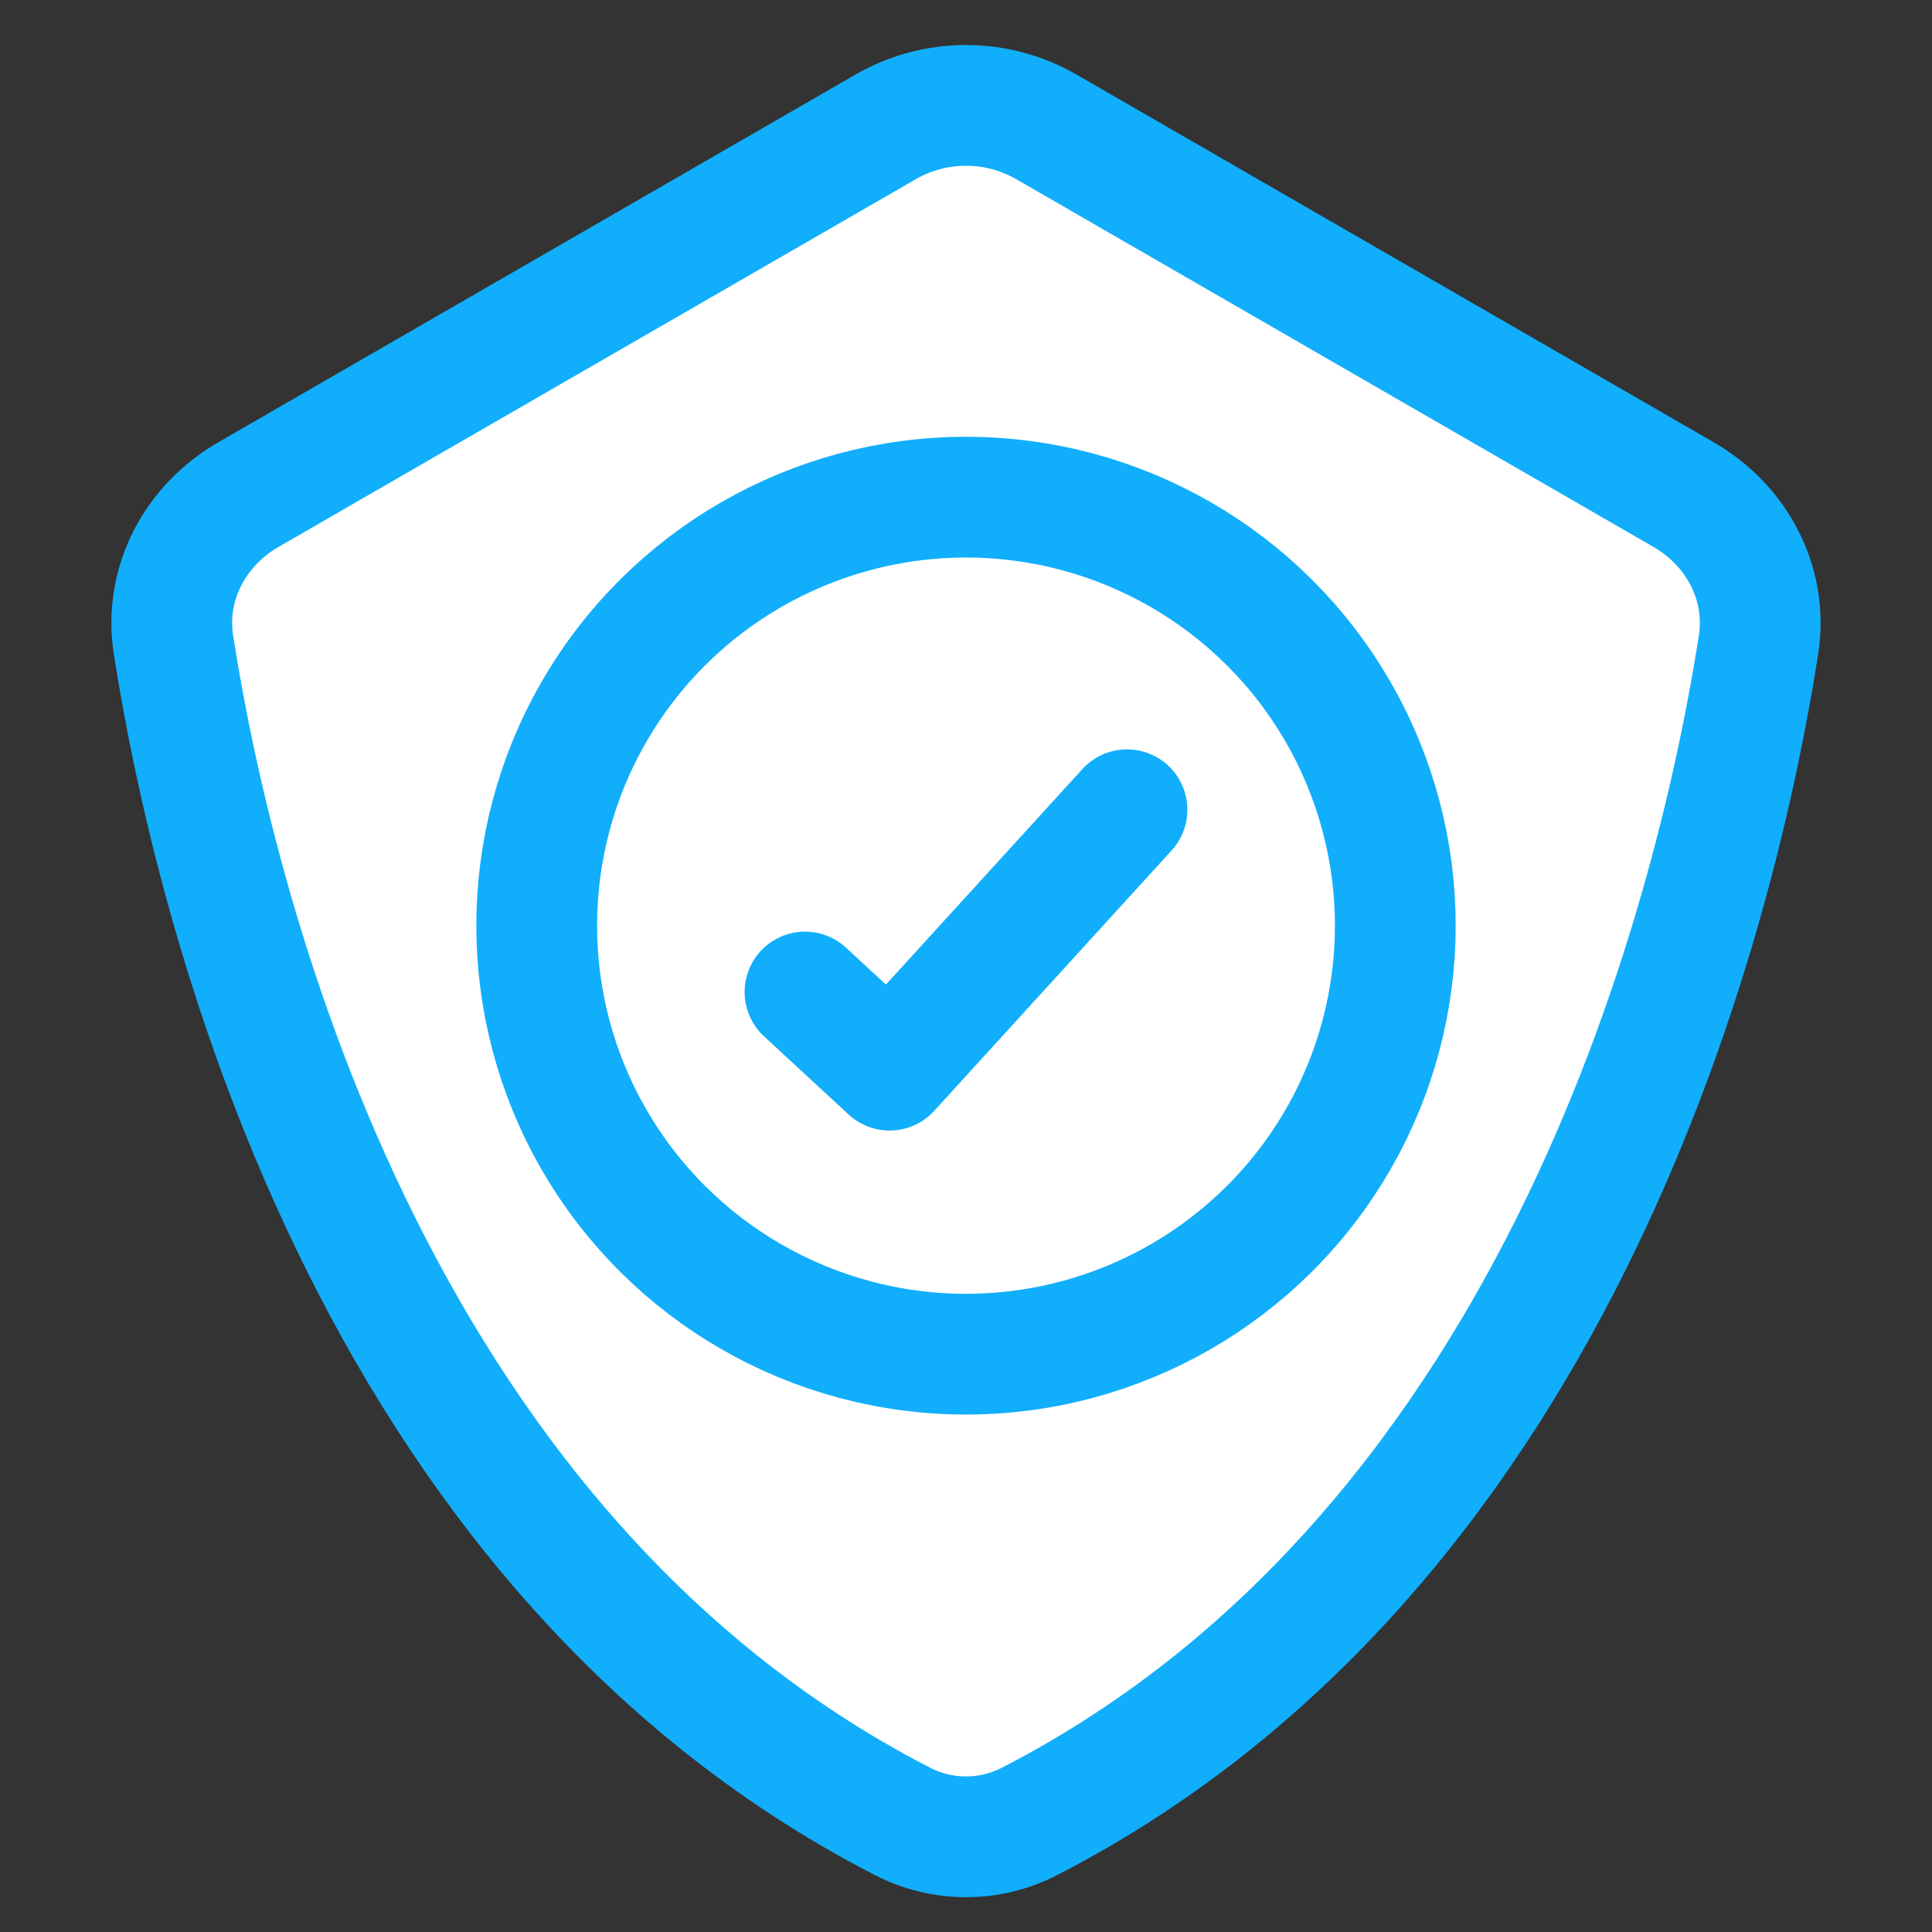
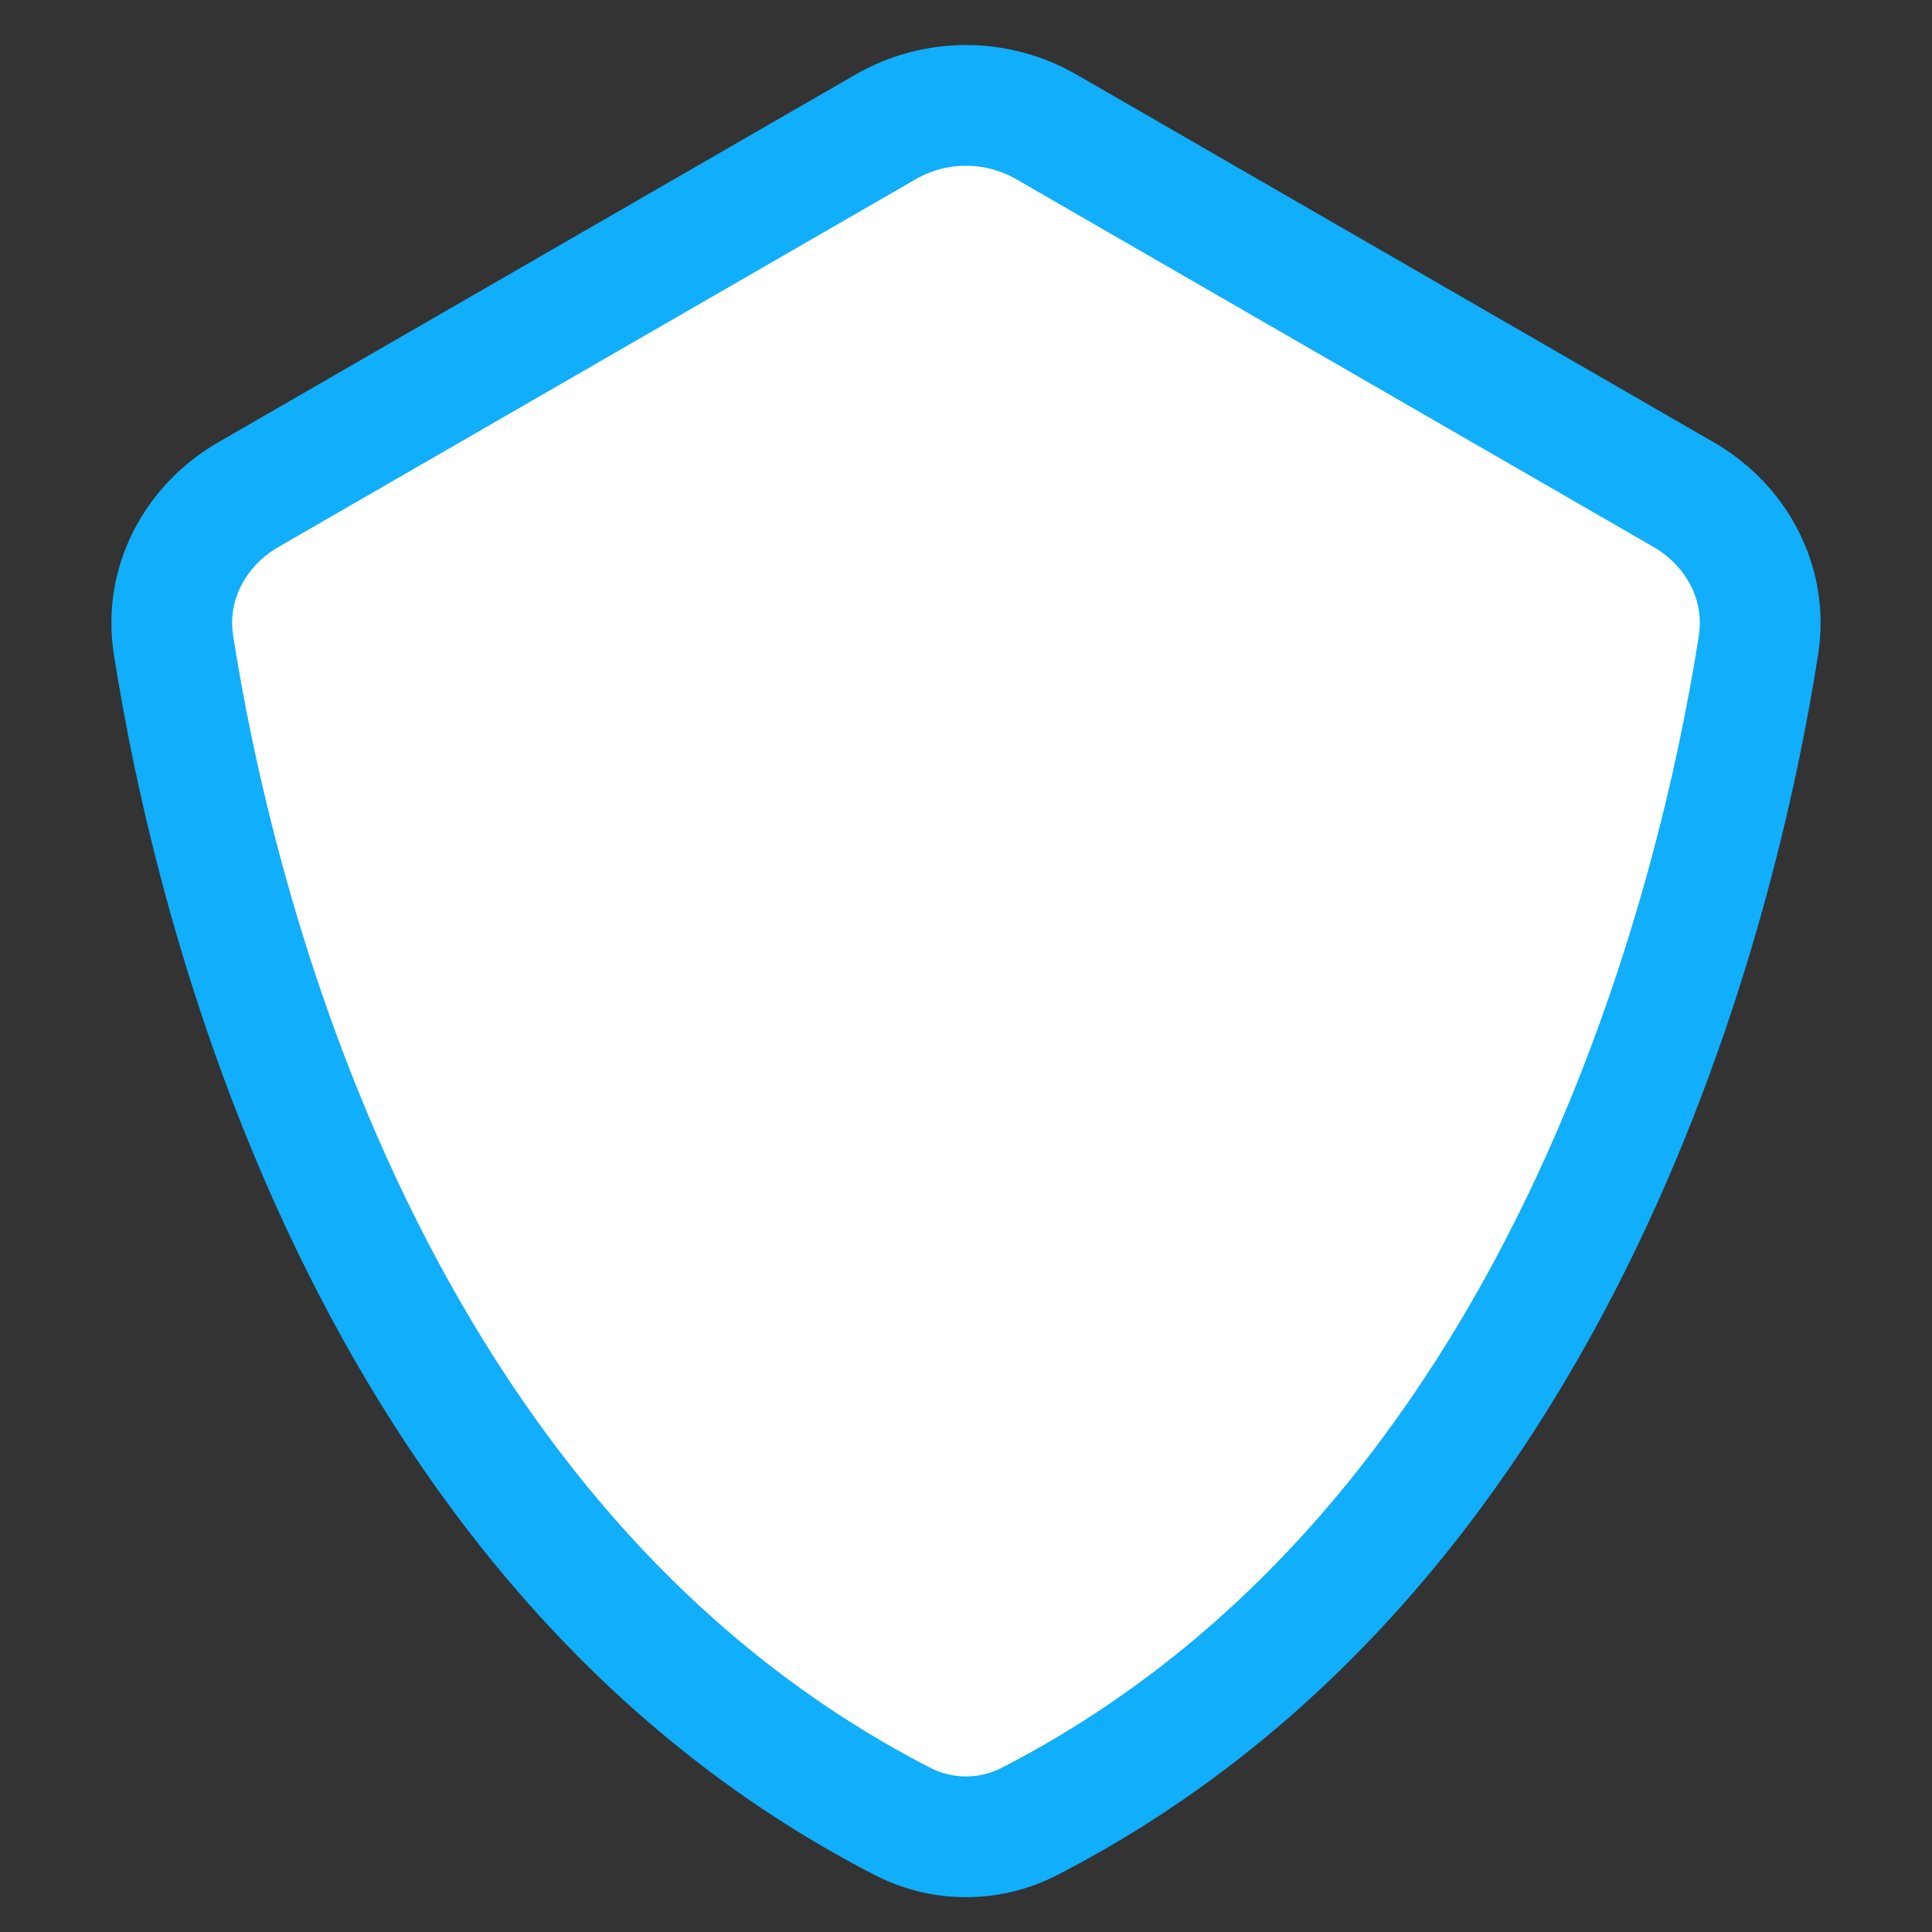
<svg xmlns="http://www.w3.org/2000/svg" width="24" height="24" viewBox="0 0 24 24" fill="none">
  <rect x="0" y="0" width="24" height="24" fill="#333333" stroke="none" />
  <path d="M12.787 22.627C12.293 22.881 11.707 22.881 11.213 22.627C4.515 19.183 2.638 11.107 2.155 8.01C2.036 7.252 2.422 6.527 3.086 6.144L11 1.577C11.619 1.22 12.381 1.22 13 1.577L20.914 6.144C21.578 6.527 21.963 7.252 21.845 8.01C21.362 11.107 19.485 19.183 12.787 22.627Z" fill="white" stroke="#11AEFB" stroke-width="1.5" stroke-linecap="round" stroke-linejoin="round" />
-   <ellipse cx="5.323" cy="5.333" rx="5.323" ry="5.333" transform="matrix(-4.37997e-08 1 1 4.36233e-08 6.667 6.176)" fill="white" stroke="#11AEFB" stroke-width="1.5" stroke-linecap="round" stroke-linejoin="round" />
-   <path d="M10 12.323L11.051 13.294L14 10.059" stroke="#11AEFB" stroke-width="1.5" stroke-linecap="round" stroke-linejoin="round" />
</svg>